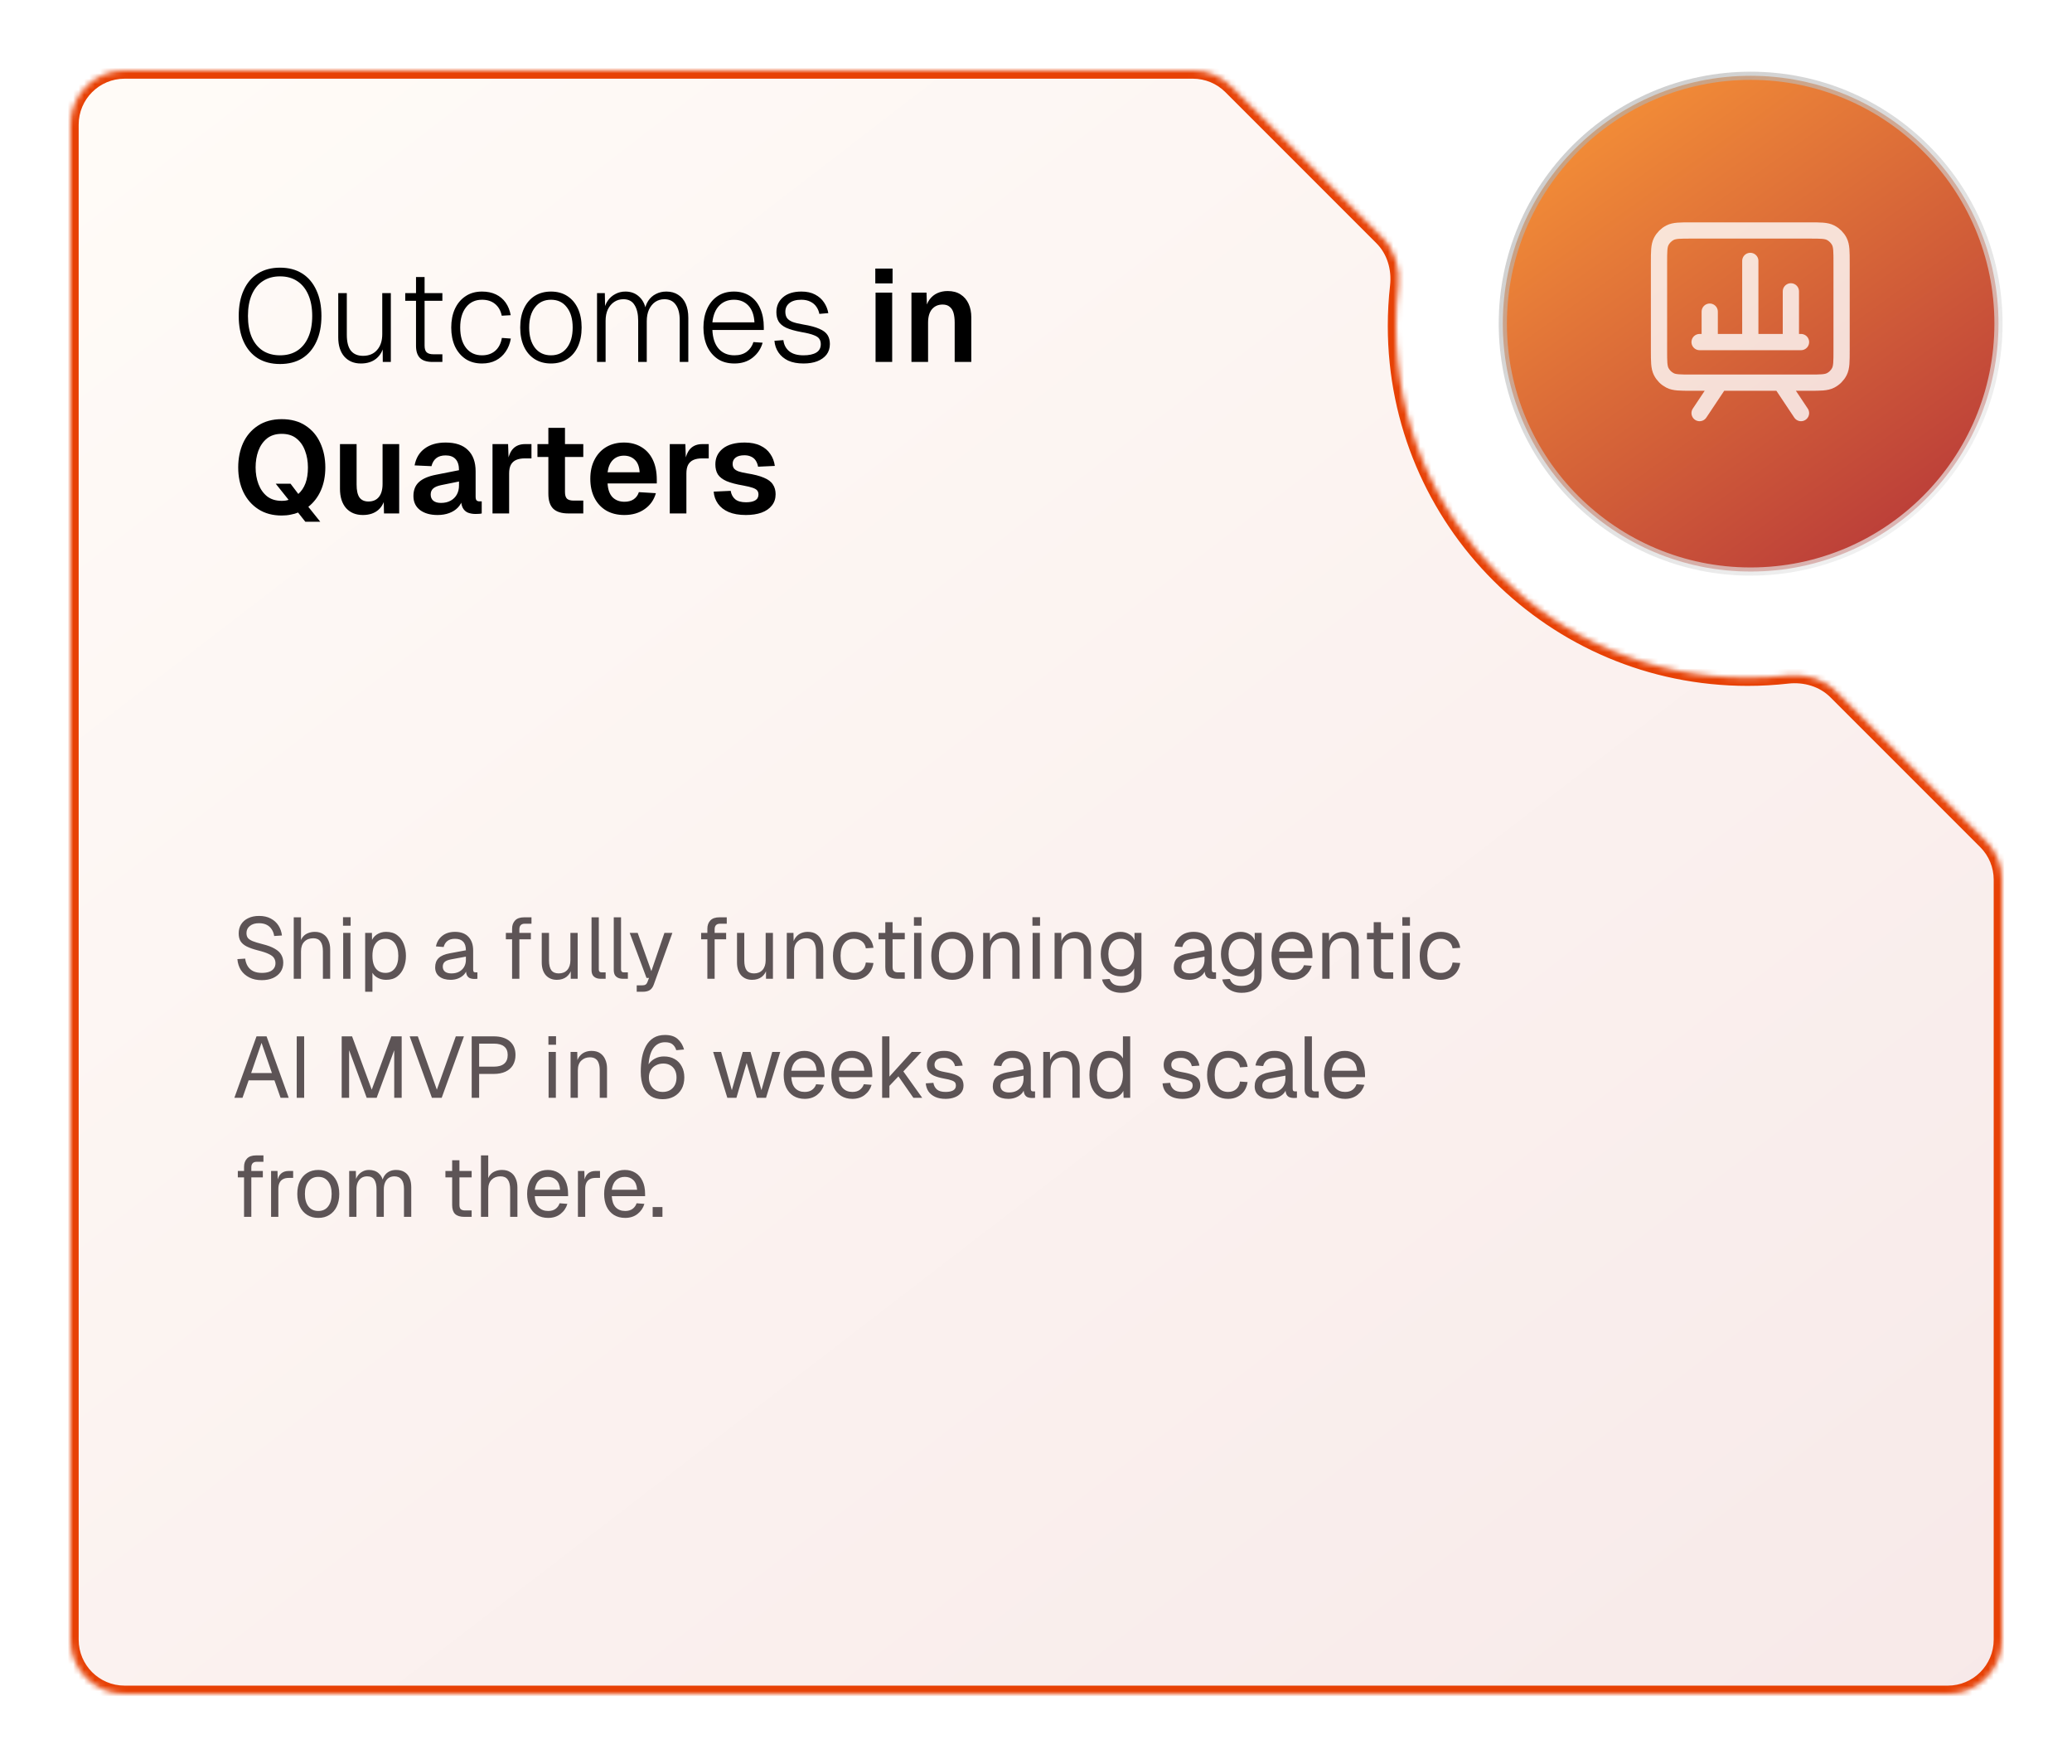
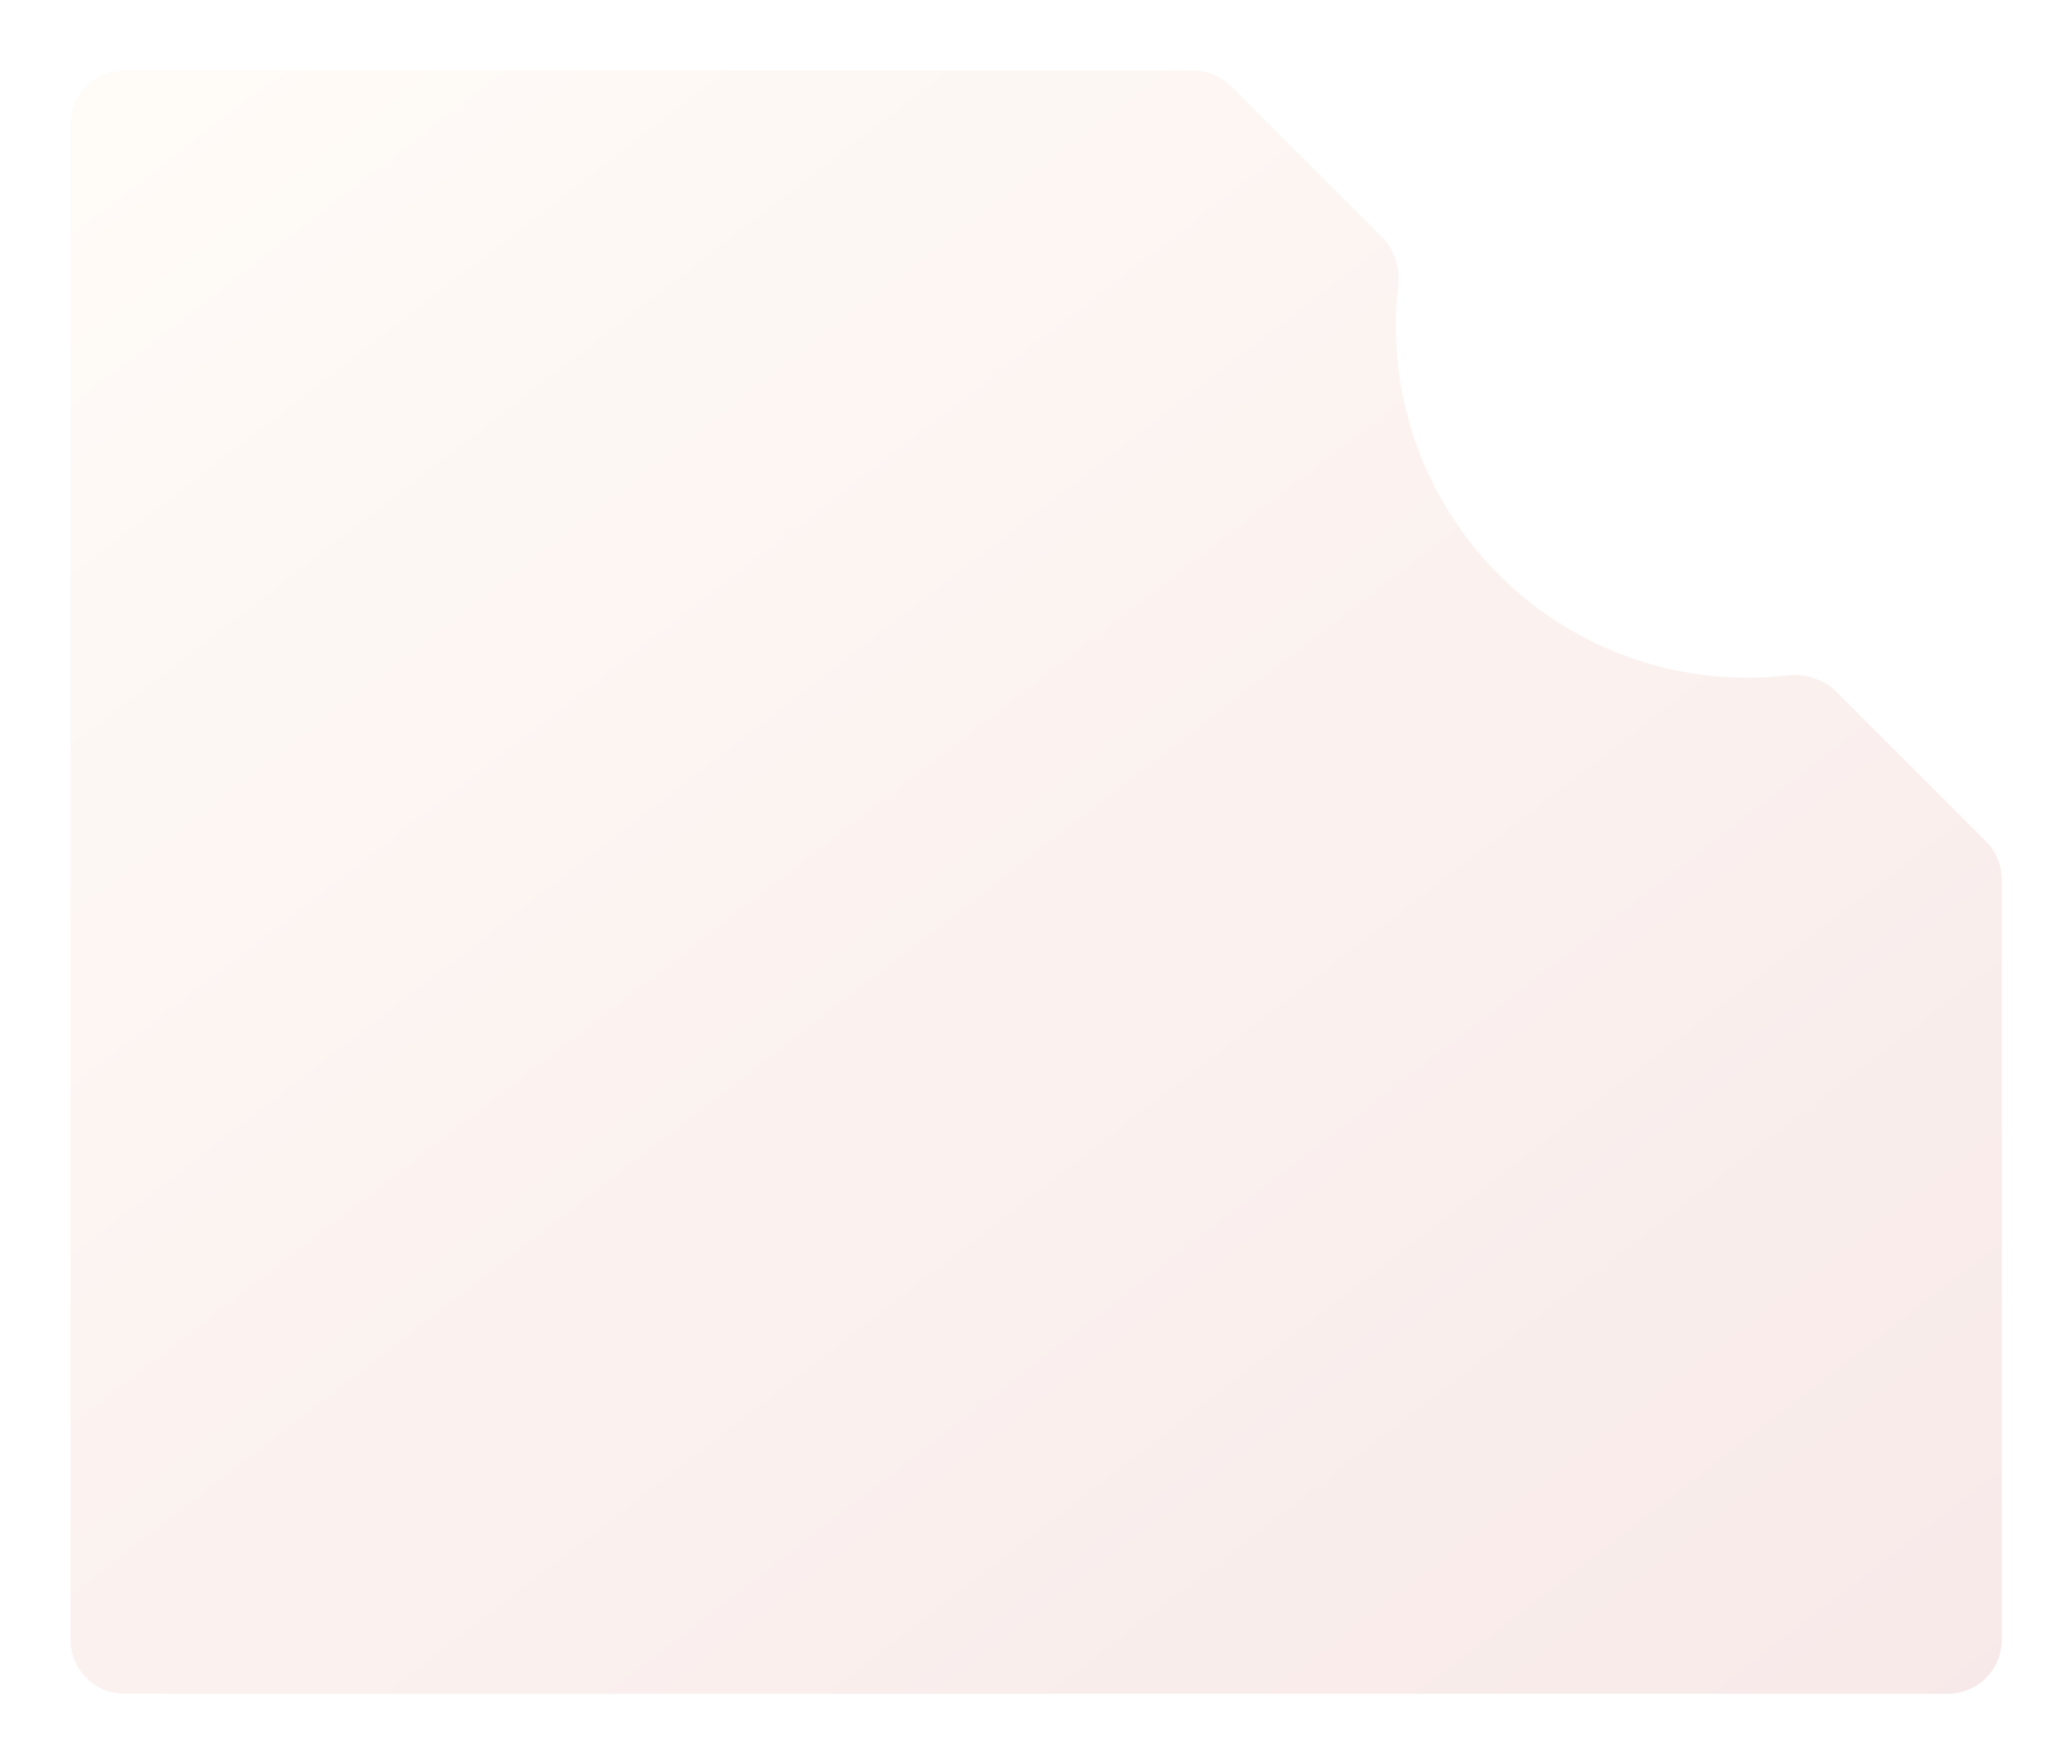
<svg xmlns="http://www.w3.org/2000/svg" width="383" height="326" viewBox="0 0 383 326" fill="none">
  <g filter="url(#filter0_d_2538_8187)">
    <mask id="path-1-inside-1_2538_8187" fill="white">
      <path d="M249.453 37.846C251.809 40.202 252.782 43.571 252.41 46.881C252.139 49.289 252 51.737 252 54.217C252 90.115 281.102 119.217 317 119.217C319.48 119.217 321.927 119.077 324.335 118.806C327.645 118.434 331.014 119.407 333.369 121.763L361.071 149.465C362.946 151.34 364 153.884 364 156.536V297C364 302.523 359.523 307 354 307H17C11.477 307 7 302.523 7 297V17C7 11.477 11.477 7 17 7H214.464C217.116 7 219.66 8.054 221.535 9.929L249.453 37.846Z" />
    </mask>
    <path d="M249.453 37.846C251.809 40.202 252.782 43.571 252.41 46.881C252.139 49.289 252 51.737 252 54.217C252 90.115 281.102 119.217 317 119.217C319.48 119.217 321.927 119.077 324.335 118.806C327.645 118.434 331.014 119.407 333.369 121.763L361.071 149.465C362.946 151.34 364 153.884 364 156.536V297C364 302.523 359.523 307 354 307H17C11.477 307 7 302.523 7 297V17C7 11.477 11.477 7 17 7H214.464C217.116 7 219.66 8.054 221.535 9.929L249.453 37.846Z" fill="url(#paint0_linear_2538_8187)" />
-     <path d="M221.535 9.929L220.469 10.996L221.535 9.929ZM361.071 149.465L360.004 150.531L361.071 149.465ZM324.335 118.806L324.166 117.307L324.335 118.806ZM333.369 121.763L334.436 120.696L333.369 121.763ZM252.41 46.881L250.911 46.713L252.41 46.881ZM249.453 37.846L248.386 38.913L249.453 37.846ZM252.41 46.881L250.911 46.713C250.634 49.176 250.491 51.68 250.491 54.217H252H253.509C253.509 51.793 253.645 49.402 253.909 47.05L252.41 46.881ZM252 54.217H250.491C250.491 90.948 280.268 120.725 317 120.725V119.217V117.708C281.935 117.708 253.509 89.282 253.509 54.217H252ZM317 119.217V120.725C319.536 120.725 322.04 120.583 324.503 120.305L324.335 118.806L324.166 117.307C321.814 117.572 319.423 117.708 317 117.708V119.217ZM333.369 121.763L332.303 122.83L360.004 150.531L361.071 149.465L362.138 148.398L334.436 120.696L333.369 121.763ZM364 156.536H362.491V297H364H365.509V156.536H364ZM354 307V305.491H17V307V308.509H354V307ZM7 297H8.509V17H7H5.491V297H7ZM17 7V8.509H214.464V7V5.491H17V7ZM221.535 9.929L220.469 10.996L248.386 38.913L249.453 37.846L250.52 36.78L222.602 8.862L221.535 9.929ZM214.464 7V8.509C216.716 8.509 218.876 9.403 220.469 10.996L221.535 9.929L222.602 8.862C220.444 6.704 217.517 5.491 214.464 5.491V7ZM7 17H8.509C8.509 12.31 12.31 8.509 17 8.509V7V5.491C10.644 5.491 5.491 10.644 5.491 17H7ZM17 307V305.491C12.31 305.491 8.509 301.69 8.509 297H7H5.491C5.491 303.356 10.644 308.509 17 308.509V307ZM361.071 149.465L360.004 150.531C361.597 152.124 362.491 154.284 362.491 156.536H364H365.509C365.509 153.483 364.296 150.556 362.138 148.398L361.071 149.465ZM324.335 118.806L324.503 120.305C327.426 119.977 330.317 120.844 332.303 122.83L333.369 121.763L334.436 120.696C331.71 117.97 327.864 116.891 324.166 117.307L324.335 118.806ZM364 297H362.491C362.491 301.69 358.69 305.491 354 305.491V307V308.509C360.356 308.509 365.509 303.356 365.509 297H364ZM252.41 46.881L253.909 47.05C254.325 43.352 253.246 39.505 250.52 36.78L249.453 37.846L248.386 38.913C250.372 40.899 251.239 43.79 250.911 46.713L252.41 46.881Z" fill="#E74105" mask="url(#path-1-inside-1_2538_8187)" />
-     <circle cx="317.565" cy="53.782" r="45.811" fill="url(#paint1_linear_2538_8187)" fill-opacity="0.8" stroke="url(#paint2_linear_2538_8187)" stroke-width="1.509" />
    <g opacity="0.8">
-       <path d="M311.875 64.684L308.125 70.309M323.125 64.684L326.875 70.309M308.125 57.184H326.875M310 57.184V51.559M317.5 57.184V42.184M325 57.184V47.809M306.625 64.684H328.375C330.475 64.684 331.525 64.684 332.327 64.275C333.033 63.915 333.607 63.342 333.966 62.636C334.375 61.834 334.375 60.784 334.375 58.684V42.559C334.375 40.458 334.375 39.408 333.966 38.606C333.607 37.901 333.033 37.327 332.327 36.967C331.525 36.559 330.475 36.559 328.375 36.559H306.625C304.525 36.559 303.475 36.559 302.673 36.967C301.967 37.327 301.393 37.901 301.034 38.606C300.625 39.408 300.625 40.458 300.625 42.559V58.684C300.625 60.784 300.625 61.834 301.034 62.636C301.393 63.342 301.967 63.915 302.673 64.275C303.475 64.684 304.525 64.684 306.625 64.684Z" stroke="white" stroke-width="3" stroke-linecap="round" stroke-linejoin="round" />
-     </g>
+       </g>
  </g>
-   <path d="M51.76 67.275C50.176 67.275 48.808 66.923 47.656 66.219C46.52 65.499 45.648 64.475 45.04 63.147C44.432 61.819 44.128 60.235 44.128 58.395C44.128 56.555 44.432 54.971 45.04 53.643C45.648 52.299 46.52 51.267 47.656 50.547C48.808 49.827 50.176 49.467 51.76 49.467C53.36 49.467 54.728 49.827 55.864 50.547C57 51.267 57.872 52.299 58.48 53.643C59.104 54.971 59.416 56.555 59.416 58.395C59.416 60.235 59.104 61.819 58.48 63.147C57.872 64.475 57 65.499 55.864 66.219C54.728 66.923 53.36 67.275 51.76 67.275ZM51.76 65.667C53.008 65.667 54.072 65.379 54.952 64.803C55.832 64.227 56.512 63.395 56.992 62.307C57.472 61.219 57.712 59.915 57.712 58.395C57.712 56.875 57.472 55.571 56.992 54.483C56.512 53.379 55.832 52.539 54.952 51.963C54.072 51.371 53.008 51.075 51.76 51.075C50.528 51.075 49.464 51.371 48.568 51.963C47.688 52.539 47.008 53.379 46.528 54.483C46.064 55.571 45.832 56.875 45.832 58.395C45.832 59.915 46.064 61.219 46.528 62.307C47.008 63.395 47.688 64.227 48.568 64.803C49.464 65.379 50.528 65.667 51.76 65.667ZM66.699 67.179C65.435 67.179 64.419 66.755 63.651 65.907C62.899 65.043 62.523 63.859 62.523 62.355V54.171H64.107V61.875C64.107 63.187 64.355 64.163 64.851 64.803C65.363 65.443 66.115 65.763 67.107 65.763C68.211 65.763 69.075 65.403 69.699 64.683C70.339 63.963 70.659 62.987 70.659 61.755V54.171H72.243V66.891H70.755L70.731 63.627L70.971 63.747C70.763 64.835 70.283 65.683 69.531 66.291C68.795 66.883 67.851 67.179 66.699 67.179ZM79.947 66.891C78.907 66.891 78.139 66.651 77.643 66.171C77.147 65.675 76.899 64.923 76.899 63.915V51.195H78.483V63.867C78.483 64.459 78.611 64.875 78.867 65.115C79.139 65.355 79.547 65.475 80.091 65.475H81.771V66.891H79.947ZM74.907 55.587V54.171H81.771V55.587H74.907ZM89.097 67.179C87.913 67.179 86.897 66.899 86.049 66.339C85.201 65.763 84.545 64.979 84.081 63.987C83.633 62.979 83.409 61.827 83.409 60.531C83.409 59.235 83.633 58.091 84.081 57.099C84.545 56.091 85.201 55.307 86.049 54.747C86.897 54.171 87.913 53.883 89.097 53.883C90.073 53.883 90.929 54.059 91.665 54.411C92.401 54.763 93.001 55.267 93.465 55.923C93.929 56.579 94.241 57.355 94.401 58.251L92.745 58.347C92.553 57.403 92.137 56.675 91.497 56.163C90.873 55.651 90.073 55.395 89.097 55.395C87.849 55.395 86.865 55.859 86.145 56.787C85.425 57.699 85.065 58.947 85.065 60.531C85.065 62.115 85.425 63.371 86.145 64.299C86.865 65.211 87.849 65.667 89.097 65.667C90.073 65.667 90.881 65.395 91.521 64.851C92.177 64.291 92.593 63.491 92.769 62.451L94.425 62.571C94.265 63.499 93.945 64.307 93.465 64.995C93.001 65.683 92.401 66.219 91.665 66.603C90.929 66.987 90.073 67.179 89.097 67.179ZM101.847 67.179C100.695 67.179 99.687 66.907 98.823 66.363C97.975 65.819 97.319 65.051 96.855 64.059C96.391 63.051 96.159 61.875 96.159 60.531C96.159 59.171 96.391 57.995 96.855 57.003C97.319 56.011 97.975 55.243 98.823 54.699C99.687 54.155 100.695 53.883 101.847 53.883C102.999 53.883 103.999 54.155 104.847 54.699C105.695 55.243 106.351 56.011 106.815 57.003C107.279 57.995 107.511 59.171 107.511 60.531C107.511 61.875 107.279 63.051 106.815 64.059C106.351 65.051 105.695 65.819 104.847 66.363C103.999 66.907 102.999 67.179 101.847 67.179ZM101.847 65.667C103.095 65.667 104.071 65.211 104.775 64.299C105.495 63.371 105.855 62.115 105.855 60.531C105.855 58.947 105.495 57.699 104.775 56.787C104.071 55.859 103.095 55.395 101.847 55.395C100.599 55.395 99.615 55.859 98.895 56.787C98.175 57.699 97.815 58.947 97.815 60.531C97.815 62.115 98.175 63.371 98.895 64.299C99.615 65.211 100.599 65.667 101.847 65.667ZM110.359 66.891V54.171H111.799L111.871 57.603L111.655 57.411C111.751 56.707 111.983 56.091 112.351 55.563C112.719 55.035 113.183 54.627 113.743 54.339C114.303 54.035 114.927 53.883 115.615 53.883C116.655 53.883 117.519 54.219 118.207 54.891C118.895 55.547 119.311 56.459 119.455 57.627L119.119 57.579C119.231 56.811 119.463 56.155 119.815 55.611C120.183 55.051 120.655 54.627 121.231 54.339C121.807 54.035 122.455 53.883 123.175 53.883C124.023 53.883 124.751 54.083 125.359 54.483C125.967 54.867 126.431 55.419 126.751 56.139C127.071 56.859 127.231 57.723 127.231 58.731V66.891H125.647V59.211C125.647 57.947 125.399 56.979 124.903 56.307C124.423 55.635 123.727 55.299 122.815 55.299C122.175 55.299 121.607 55.467 121.111 55.803C120.631 56.139 120.247 56.611 119.959 57.219C119.687 57.827 119.551 58.539 119.551 59.355V66.891H117.967V59.283C117.967 58.051 117.743 57.083 117.295 56.379C116.863 55.659 116.175 55.299 115.231 55.299C114.591 55.299 114.023 55.467 113.527 55.803C113.031 56.139 112.639 56.603 112.351 57.195C112.079 57.787 111.943 58.483 111.943 59.283V66.891H110.359ZM135.762 67.179C134.546 67.179 133.514 66.899 132.666 66.339C131.818 65.763 131.162 64.979 130.698 63.987C130.25 62.979 130.026 61.827 130.026 60.531C130.026 59.235 130.25 58.091 130.698 57.099C131.146 56.091 131.786 55.307 132.618 54.747C133.466 54.171 134.482 53.883 135.666 53.883C136.802 53.883 137.786 54.155 138.618 54.699C139.45 55.243 140.082 56.011 140.514 57.003C140.962 57.995 141.186 59.155 141.186 60.483V60.987H131.682C131.746 62.491 132.138 63.651 132.858 64.467C133.578 65.267 134.546 65.667 135.762 65.667C136.69 65.667 137.45 65.443 138.042 64.995C138.634 64.547 139.042 63.955 139.266 63.219L140.97 63.339C140.65 64.459 140.034 65.379 139.122 66.099C138.21 66.819 137.09 67.179 135.762 67.179ZM131.682 59.571H139.458C139.378 58.211 139.002 57.179 138.33 56.475C137.658 55.755 136.77 55.395 135.666 55.395C134.562 55.395 133.658 55.755 132.954 56.475C132.25 57.195 131.826 58.227 131.682 59.571ZM148.527 67.179C147.423 67.179 146.479 67.003 145.695 66.651C144.927 66.283 144.327 65.779 143.895 65.139C143.463 64.499 143.215 63.779 143.151 62.979L144.807 62.859C144.903 63.707 145.255 64.387 145.863 64.899C146.487 65.411 147.375 65.667 148.527 65.667C149.535 65.667 150.319 65.499 150.879 65.163C151.439 64.827 151.719 64.307 151.719 63.603C151.719 63.219 151.631 62.899 151.455 62.643C151.295 62.371 150.959 62.139 150.447 61.947C149.935 61.739 149.167 61.547 148.143 61.371C146.943 61.147 146.007 60.883 145.335 60.579C144.663 60.259 144.191 59.867 143.919 59.403C143.647 58.923 143.511 58.355 143.511 57.699C143.511 56.563 143.919 55.643 144.735 54.939C145.551 54.235 146.687 53.883 148.143 53.883C149.135 53.883 149.975 54.067 150.663 54.435C151.367 54.803 151.919 55.291 152.319 55.899C152.719 56.491 152.983 57.147 153.111 57.867L151.455 58.011C151.359 57.515 151.175 57.075 150.903 56.691C150.631 56.291 150.263 55.979 149.799 55.755C149.335 55.515 148.775 55.395 148.119 55.395C147.159 55.395 146.423 55.603 145.911 56.019C145.415 56.419 145.167 56.955 145.167 57.627C145.167 58.091 145.271 58.475 145.479 58.779C145.687 59.067 146.031 59.307 146.511 59.499C146.991 59.675 147.655 59.835 148.503 59.979C149.767 60.187 150.751 60.451 151.455 60.771C152.175 61.075 152.679 61.459 152.967 61.923C153.255 62.371 153.399 62.923 153.399 63.579C153.399 64.347 153.191 65.003 152.775 65.547C152.359 66.075 151.783 66.483 151.047 66.771C150.327 67.043 149.487 67.179 148.527 67.179ZM161.844 66.891V54.075H164.916V66.891H161.844ZM161.796 52.371V49.635H164.988V52.371H161.796ZM168.477 66.891V54.075H171.261L171.381 57.675L171.021 57.531C171.149 56.635 171.413 55.915 171.813 55.371C172.213 54.827 172.701 54.427 173.277 54.171C173.853 53.915 174.485 53.787 175.173 53.787C176.117 53.787 176.909 53.995 177.549 54.411C178.205 54.827 178.701 55.403 179.037 56.139C179.373 56.859 179.541 57.699 179.541 58.659V66.891H176.469V59.643C176.469 58.923 176.397 58.315 176.253 57.819C176.109 57.323 175.869 56.947 175.533 56.691C175.213 56.419 174.781 56.283 174.237 56.283C173.421 56.283 172.765 56.571 172.269 57.147C171.789 57.723 171.549 58.555 171.549 59.643V66.891H168.477ZM56.44 96.427L55.096 94.723C54.728 94.883 54.28 95.011 53.752 95.107C53.24 95.219 52.68 95.275 52.072 95.275C50.408 95.275 48.976 94.891 47.776 94.123C46.576 93.355 45.648 92.299 44.992 90.955C44.352 89.611 44.032 88.091 44.032 86.395C44.032 84.715 44.336 83.203 44.944 81.859C45.568 80.515 46.48 79.451 47.68 78.667C48.896 77.867 50.36 77.467 52.072 77.467C53.816 77.467 55.288 77.867 56.488 78.667C57.688 79.451 58.592 80.515 59.2 81.859C59.824 83.203 60.136 84.715 60.136 86.395C60.136 87.963 59.864 89.371 59.32 90.619C58.776 91.851 58 92.867 56.992 93.667L59.2 96.427H56.44ZM52.072 92.563C52.344 92.563 52.584 92.547 52.792 92.515C53 92.483 53.184 92.435 53.344 92.371L50.968 89.395H53.704L55.144 91.291C55.72 90.779 56.16 90.123 56.464 89.323C56.768 88.507 56.92 87.531 56.92 86.395C56.92 85.275 56.744 84.251 56.392 83.323C56.056 82.379 55.528 81.619 54.808 81.043C54.104 80.467 53.192 80.179 52.072 80.179C50.968 80.179 50.056 80.467 49.336 81.043C48.632 81.619 48.104 82.379 47.752 83.323C47.416 84.251 47.248 85.275 47.248 86.395C47.248 87.499 47.424 88.523 47.776 89.467C48.128 90.395 48.656 91.147 49.36 91.723C50.08 92.283 50.984 92.563 52.072 92.563ZM67.068 95.179C65.772 95.179 64.74 94.755 63.972 93.907C63.22 93.043 62.844 91.851 62.844 90.331V82.075H65.916V89.563C65.916 90.635 66.092 91.427 66.444 91.939C66.812 92.435 67.364 92.683 68.1 92.683C68.932 92.683 69.572 92.411 70.02 91.867C70.484 91.307 70.716 90.499 70.716 89.443V82.075H73.788V94.891H70.98L70.908 91.363L71.292 91.483C71.1 92.699 70.644 93.619 69.924 94.243C69.204 94.867 68.252 95.179 67.068 95.179ZM80.884 95.179C79.54 95.179 78.46 94.875 77.644 94.267C76.828 93.643 76.42 92.779 76.42 91.675C76.42 90.571 76.764 89.707 77.452 89.083C78.14 88.459 79.188 88.011 80.596 87.739L84.844 86.899C84.844 85.987 84.636 85.307 84.22 84.859C83.804 84.395 83.188 84.163 82.372 84.163C81.636 84.163 81.052 84.339 80.62 84.691C80.204 85.027 79.916 85.515 79.756 86.155L76.636 86.011C76.892 84.651 77.516 83.611 78.508 82.891C79.5 82.155 80.788 81.787 82.372 81.787C84.196 81.787 85.572 82.251 86.5 83.179C87.444 84.091 87.916 85.403 87.916 87.115V91.771C87.916 92.107 87.972 92.339 88.084 92.467C88.212 92.595 88.396 92.659 88.636 92.659H89.044V94.891C88.948 94.923 88.788 94.947 88.564 94.963C88.356 94.979 88.14 94.987 87.916 94.987C87.388 94.987 86.916 94.907 86.5 94.747C86.084 94.571 85.764 94.275 85.54 93.859C85.316 93.427 85.204 92.843 85.204 92.107L85.468 92.299C85.34 92.859 85.06 93.363 84.628 93.811C84.212 94.243 83.684 94.579 83.044 94.819C82.404 95.059 81.684 95.179 80.884 95.179ZM81.508 92.947C82.196 92.947 82.788 92.811 83.284 92.539C83.78 92.267 84.164 91.891 84.436 91.411C84.708 90.931 84.844 90.363 84.844 89.707V88.987L81.532 89.659C80.844 89.803 80.348 90.019 80.044 90.307C79.756 90.579 79.612 90.939 79.612 91.387C79.612 91.883 79.772 92.267 80.092 92.539C80.428 92.811 80.9 92.947 81.508 92.947ZM91.039 94.891V82.075H93.919L94.039 85.627L93.775 85.579C93.967 84.347 94.327 83.459 94.855 82.915C95.399 82.355 96.135 82.075 97.063 82.075H98.239V84.715H97.039C96.383 84.715 95.839 84.811 95.407 85.003C94.975 85.195 94.647 85.499 94.423 85.915C94.215 86.315 94.111 86.843 94.111 87.499V94.891H91.039ZM105.082 94.891C103.802 94.891 102.858 94.595 102.25 94.003C101.658 93.411 101.362 92.483 101.362 91.219V79.075H104.434V90.931C104.434 91.523 104.562 91.939 104.818 92.179C105.074 92.403 105.474 92.515 106.018 92.515H107.818V94.891H105.082ZM99.346 84.451V82.075H107.818V84.451H99.346ZM115.404 95.179C114.124 95.179 113.012 94.907 112.068 94.363C111.124 93.803 110.396 93.019 109.884 92.011C109.372 91.003 109.116 89.827 109.116 88.483C109.116 87.139 109.372 85.971 109.884 84.979C110.396 83.971 111.116 83.187 112.044 82.627C112.988 82.067 114.084 81.787 115.332 81.787C116.548 81.787 117.612 82.059 118.524 82.603C119.452 83.147 120.164 83.931 120.66 84.955C121.156 85.979 121.404 87.211 121.404 88.651V89.347H112.308C112.372 90.467 112.676 91.315 113.22 91.891C113.78 92.451 114.516 92.731 115.428 92.731C116.116 92.731 116.684 92.579 117.132 92.275C117.596 91.955 117.916 91.515 118.092 90.955L121.236 91.147C120.884 92.395 120.188 93.379 119.148 94.099C118.124 94.819 116.876 95.179 115.404 95.179ZM112.308 87.283H118.236C118.172 86.243 117.876 85.475 117.348 84.979C116.82 84.467 116.148 84.211 115.332 84.211C114.516 84.211 113.836 84.475 113.292 85.003C112.764 85.531 112.436 86.291 112.308 87.283ZM123.805 94.891V82.075H126.685L126.805 85.627L126.541 85.579C126.733 84.347 127.093 83.459 127.621 82.915C128.165 82.355 128.901 82.075 129.829 82.075H131.005V84.715H129.805C129.149 84.715 128.605 84.811 128.173 85.003C127.741 85.195 127.413 85.499 127.189 85.915C126.981 86.315 126.877 86.843 126.877 87.499V94.891H123.805ZM137.872 95.179C136.608 95.179 135.544 94.995 134.68 94.627C133.832 94.259 133.176 93.747 132.712 93.091C132.248 92.435 131.984 91.691 131.92 90.859L135.064 90.715C135.176 91.387 135.456 91.907 135.904 92.275C136.352 92.643 137.016 92.827 137.896 92.827C138.616 92.827 139.176 92.715 139.576 92.491C139.992 92.251 140.2 91.883 140.2 91.387C140.2 91.099 140.128 90.859 139.984 90.667C139.84 90.475 139.568 90.307 139.168 90.163C138.768 90.019 138.176 89.875 137.392 89.731C136.08 89.507 135.048 89.235 134.296 88.915C133.544 88.579 133.008 88.163 132.688 87.667C132.384 87.171 132.232 86.555 132.232 85.819C132.232 84.619 132.688 83.651 133.6 82.915C134.528 82.163 135.88 81.787 137.656 81.787C138.808 81.787 139.776 81.979 140.56 82.363C141.344 82.731 141.952 83.243 142.384 83.899C142.832 84.539 143.112 85.275 143.224 86.107L140.128 86.251C140.048 85.819 139.904 85.443 139.696 85.123C139.488 84.803 139.208 84.563 138.856 84.403C138.504 84.227 138.088 84.139 137.608 84.139C136.888 84.139 136.344 84.283 135.976 84.571C135.608 84.859 135.424 85.243 135.424 85.723C135.424 86.059 135.504 86.339 135.664 86.563C135.84 86.787 136.12 86.971 136.504 87.115C136.888 87.243 137.4 87.363 138.04 87.475C139.384 87.683 140.44 87.955 141.208 88.291C141.992 88.611 142.544 89.027 142.864 89.539C143.2 90.035 143.368 90.635 143.368 91.339C143.368 92.155 143.136 92.851 142.672 93.427C142.224 94.003 141.584 94.443 140.752 94.747C139.936 95.035 138.976 95.179 137.872 95.179Z" fill="black" />
-   <path d="M48.376 181.147C47.501 181.147 46.739 180.981 46.088 180.651C45.437 180.32 44.92 179.867 44.536 179.291C44.163 178.704 43.944 178.027 43.88 177.259L45.32 177.163C45.395 177.728 45.56 178.208 45.816 178.603C46.072 178.997 46.413 179.296 46.84 179.499C47.277 179.701 47.8 179.803 48.408 179.803C48.941 179.803 49.395 179.733 49.768 179.595C50.141 179.456 50.424 179.253 50.616 178.987C50.819 178.72 50.92 178.395 50.92 178.011C50.92 177.659 50.835 177.349 50.664 177.083C50.504 176.805 50.189 176.555 49.72 176.331C49.261 176.096 48.579 175.867 47.672 175.643C46.797 175.419 46.099 175.173 45.576 174.907C45.064 174.64 44.691 174.315 44.456 173.931C44.232 173.547 44.12 173.072 44.12 172.507C44.12 171.867 44.269 171.307 44.568 170.827C44.877 170.336 45.315 169.957 45.88 169.691C46.445 169.413 47.117 169.275 47.896 169.275C48.728 169.275 49.443 169.435 50.04 169.755C50.637 170.064 51.112 170.491 51.464 171.035C51.816 171.579 52.035 172.197 52.12 172.891L50.68 172.987C50.616 172.528 50.467 172.123 50.232 171.771C50.008 171.408 49.699 171.125 49.304 170.923C48.909 170.72 48.429 170.619 47.864 170.619C47.16 170.619 46.6 170.789 46.184 171.131C45.768 171.461 45.56 171.899 45.56 172.443C45.56 172.795 45.64 173.088 45.8 173.323C45.971 173.547 46.269 173.749 46.696 173.931C47.123 174.101 47.736 174.288 48.536 174.491C49.485 174.725 50.237 175.008 50.792 175.339C51.357 175.659 51.757 176.032 51.992 176.459C52.237 176.885 52.36 177.371 52.36 177.915C52.36 178.576 52.189 179.152 51.848 179.643C51.507 180.123 51.037 180.496 50.44 180.763C49.843 181.019 49.155 181.147 48.376 181.147ZM54.296 180.891V169.531H55.64V174.283L55.48 174.251C55.586 173.781 55.768 173.397 56.024 173.099C56.28 172.8 56.594 172.581 56.968 172.443C57.341 172.293 57.752 172.219 58.2 172.219C58.808 172.219 59.32 172.357 59.736 172.635C60.162 172.901 60.482 173.28 60.696 173.771C60.92 174.251 61.032 174.805 61.032 175.435V180.891H59.688V175.819C59.688 174.997 59.538 174.389 59.24 173.995C58.952 173.6 58.509 173.403 57.912 173.403C57.229 173.403 56.68 173.611 56.264 174.027C55.848 174.443 55.64 175.045 55.64 175.835V180.891H54.296ZM63.436 180.891V172.411H64.78V180.891H63.436ZM63.404 171.083V169.515H64.812V171.083H63.404ZM67.499 183.291V172.411H68.747L68.779 174.235L68.587 174.139C68.8 173.509 69.152 173.035 69.643 172.715C70.144 172.384 70.72 172.219 71.371 172.219C72.213 172.219 72.901 172.427 73.435 172.843C73.979 173.259 74.379 173.803 74.635 174.475C74.901 175.147 75.035 175.872 75.035 176.651C75.035 177.429 74.901 178.155 74.635 178.827C74.379 179.499 73.979 180.043 73.435 180.459C72.901 180.875 72.213 181.083 71.371 181.083C70.933 181.083 70.523 181.008 70.139 180.859C69.765 180.709 69.445 180.501 69.179 180.235C68.923 179.968 68.747 179.653 68.651 179.291L68.843 179.067V183.291H67.499ZM71.243 179.803C71.979 179.803 72.56 179.525 72.987 178.971C73.413 178.416 73.627 177.643 73.627 176.651C73.627 175.659 73.413 174.885 72.987 174.331C72.56 173.776 71.979 173.499 71.243 173.499C70.752 173.499 70.325 173.616 69.963 173.851C69.611 174.085 69.333 174.437 69.131 174.907C68.939 175.376 68.843 175.957 68.843 176.651C68.843 177.344 68.939 177.925 69.131 178.395C69.323 178.864 69.6 179.216 69.963 179.451C70.325 179.685 70.752 179.803 71.243 179.803ZM83.302 181.083C82.428 181.083 81.729 180.88 81.206 180.475C80.694 180.069 80.438 179.504 80.438 178.779C80.438 178.053 80.652 177.483 81.078 177.067C81.505 176.651 82.182 176.357 83.11 176.187L86.118 175.627C86.118 174.912 85.948 174.379 85.606 174.027C85.276 173.675 84.774 173.499 84.102 173.499C83.516 173.499 83.052 173.632 82.71 173.899C82.369 174.155 82.134 174.528 82.006 175.019L80.582 174.907C80.742 174.107 81.126 173.461 81.734 172.971C82.353 172.469 83.142 172.219 84.102 172.219C85.19 172.219 86.022 172.528 86.598 173.147C87.174 173.755 87.462 174.597 87.462 175.675V179.179C87.462 179.371 87.494 179.509 87.558 179.595C87.633 179.669 87.75 179.707 87.91 179.707H88.246V180.891C88.204 180.901 88.134 180.907 88.038 180.907C87.942 180.917 87.841 180.923 87.734 180.923C87.35 180.923 87.036 180.864 86.79 180.747C86.556 180.619 86.385 180.427 86.278 180.171C86.172 179.904 86.118 179.557 86.118 179.131L86.278 179.163C86.204 179.525 86.022 179.856 85.734 180.155C85.446 180.443 85.089 180.672 84.662 180.843C84.236 181.003 83.782 181.083 83.302 181.083ZM83.43 179.899C83.996 179.899 84.476 179.792 84.87 179.579C85.276 179.355 85.585 179.056 85.798 178.683C86.012 178.299 86.118 177.872 86.118 177.403V176.795L83.366 177.307C82.79 177.413 82.39 177.579 82.166 177.803C81.953 178.016 81.846 178.299 81.846 178.651C81.846 179.045 81.985 179.355 82.262 179.579C82.55 179.792 82.94 179.899 83.43 179.899ZM94.659 180.891V171.643C94.659 171.013 94.84 170.507 95.203 170.123C95.566 169.728 96.131 169.531 96.899 169.531H98.243V170.715H96.995C96.664 170.715 96.413 170.805 96.243 170.987C96.083 171.168 96.003 171.419 96.003 171.739V180.891H94.659ZM93.507 173.595V172.411H98.131V173.595H93.507ZM102.923 181.083C102.081 181.083 101.403 180.8 100.891 180.235C100.39 179.659 100.139 178.869 100.139 177.867V172.411H101.483V177.499C101.483 178.32 101.627 178.928 101.915 179.323C102.214 179.707 102.667 179.899 103.275 179.899C103.947 179.899 104.475 179.685 104.859 179.259C105.243 178.821 105.435 178.224 105.435 177.467V172.411H106.779V180.891H105.499V178.795L105.707 178.907C105.537 179.6 105.211 180.139 104.731 180.523C104.251 180.896 103.649 181.083 102.923 181.083ZM111.007 180.891C110.516 180.891 110.116 180.763 109.807 180.507C109.497 180.251 109.343 179.845 109.343 179.291V169.531H110.687V179.179C110.687 179.349 110.729 179.483 110.815 179.579C110.911 179.664 111.044 179.707 111.215 179.707H111.951V180.891H111.007ZM115.116 180.891C114.625 180.891 114.225 180.763 113.916 180.507C113.607 180.251 113.452 179.845 113.452 179.291V169.531H114.796V179.179C114.796 179.349 114.839 179.483 114.924 179.579C115.02 179.664 115.153 179.707 115.324 179.707H116.06V180.891H115.116ZM117.695 183.291V182.107H118.671C118.97 182.107 119.188 182.059 119.327 181.963C119.476 181.877 119.588 181.733 119.663 181.531L119.967 180.731H119.503L116.399 172.411H117.871L120.399 179.483L122.815 172.411H124.287L120.847 181.963C120.687 182.421 120.447 182.757 120.127 182.971C119.807 183.184 119.364 183.291 118.799 183.291H117.695ZM130.753 180.891V171.643C130.753 171.013 130.934 170.507 131.297 170.123C131.659 169.728 132.225 169.531 132.993 169.531H134.337V170.715H133.089C132.758 170.715 132.507 170.805 132.337 170.987C132.177 171.168 132.097 171.419 132.097 171.739V180.891H130.753ZM129.601 173.595V172.411H134.225V173.595H129.601ZM139.017 181.083C138.174 181.083 137.497 180.8 136.985 180.235C136.484 179.659 136.233 178.869 136.233 177.867V172.411H137.577V177.499C137.577 178.32 137.721 178.928 138.009 179.323C138.308 179.707 138.761 179.899 139.369 179.899C140.041 179.899 140.569 179.685 140.953 179.259C141.337 178.821 141.529 178.224 141.529 177.467V172.411H142.873V180.891H141.593V178.795L141.801 178.907C141.63 179.6 141.305 180.139 140.825 180.523C140.345 180.896 139.742 181.083 139.017 181.083ZM145.436 180.891V172.411H146.668L146.716 174.571L146.556 174.427C146.663 173.925 146.85 173.515 147.116 173.195C147.383 172.864 147.703 172.619 148.076 172.459C148.46 172.299 148.871 172.219 149.308 172.219C149.959 172.219 150.492 172.363 150.908 172.651C151.335 172.939 151.65 173.328 151.852 173.819C152.066 174.299 152.172 174.837 152.172 175.435V180.891H150.828V175.819C150.828 175.296 150.764 174.859 150.636 174.507C150.519 174.144 150.327 173.872 150.06 173.691C149.794 173.499 149.447 173.403 149.02 173.403C148.37 173.403 147.831 173.611 147.404 174.027C146.988 174.432 146.78 175.029 146.78 175.819V180.891H145.436ZM157.858 181.083C157.068 181.083 156.38 180.901 155.794 180.539C155.218 180.176 154.77 179.664 154.45 179.003C154.13 178.331 153.97 177.547 153.97 176.651C153.97 175.755 154.13 174.976 154.45 174.315C154.77 173.653 155.218 173.141 155.794 172.779C156.38 172.405 157.068 172.219 157.858 172.219C158.508 172.219 159.084 172.336 159.586 172.571C160.098 172.795 160.514 173.125 160.834 173.563C161.154 174 161.362 174.533 161.458 175.163L160.05 175.259C159.954 174.693 159.708 174.261 159.314 173.963C158.919 173.653 158.434 173.499 157.858 173.499C157.079 173.499 156.471 173.781 156.034 174.347C155.596 174.901 155.378 175.669 155.378 176.651C155.378 177.632 155.596 178.405 156.034 178.971C156.471 179.525 157.079 179.803 157.858 179.803C158.434 179.803 158.919 179.643 159.314 179.323C159.708 179.003 159.954 178.523 160.05 177.883L161.458 177.979C161.362 178.608 161.154 179.157 160.834 179.627C160.514 180.085 160.098 180.443 159.586 180.699C159.084 180.955 158.508 181.083 157.858 181.083ZM165.9 180.891C165.132 180.891 164.561 180.715 164.188 180.363C163.825 180.011 163.644 179.461 163.644 178.715V170.427H164.988V178.683C164.988 179.067 165.073 179.333 165.244 179.483C165.414 179.632 165.676 179.707 166.028 179.707H167.244V180.891H165.9ZM162.396 173.595V172.411H167.244V173.595H162.396ZM168.968 180.891V172.411H170.312V180.891H168.968ZM168.936 171.083V169.515H170.344V171.083H168.936ZM176.03 181.083C175.251 181.083 174.568 180.901 173.982 180.539C173.395 180.176 172.942 179.664 172.622 179.003C172.302 178.331 172.142 177.547 172.142 176.651C172.142 175.744 172.302 174.96 172.622 174.299C172.942 173.637 173.395 173.125 173.982 172.763C174.568 172.4 175.251 172.219 176.03 172.219C176.808 172.219 177.486 172.4 178.062 172.763C178.648 173.125 179.102 173.637 179.422 174.299C179.742 174.96 179.902 175.744 179.902 176.651C179.902 177.547 179.742 178.331 179.422 179.003C179.102 179.664 178.648 180.176 178.062 180.539C177.486 180.901 176.808 181.083 176.03 181.083ZM176.03 179.803C176.808 179.803 177.411 179.525 177.838 178.971C178.275 178.405 178.494 177.632 178.494 176.651C178.494 175.669 178.275 174.901 177.838 174.347C177.411 173.781 176.808 173.499 176.03 173.499C175.251 173.499 174.643 173.781 174.206 174.347C173.768 174.901 173.549 175.669 173.549 176.651C173.549 177.632 173.768 178.405 174.206 178.971C174.643 179.525 175.251 179.803 176.03 179.803ZM181.733 180.891V172.411H182.965L183.013 174.571L182.853 174.427C182.96 173.925 183.146 173.515 183.413 173.195C183.68 172.864 184 172.619 184.373 172.459C184.757 172.299 185.168 172.219 185.605 172.219C186.256 172.219 186.789 172.363 187.205 172.651C187.632 172.939 187.946 173.328 188.149 173.819C188.362 174.299 188.469 174.837 188.469 175.435V180.891H187.125V175.819C187.125 175.296 187.061 174.859 186.933 174.507C186.816 174.144 186.624 173.872 186.357 173.691C186.09 173.499 185.744 173.403 185.317 173.403C184.666 173.403 184.128 173.611 183.701 174.027C183.285 174.432 183.077 175.029 183.077 175.819V180.891H181.733ZM190.874 180.891V172.411H192.218V180.891H190.874ZM190.842 171.083V169.515H192.25V171.083H190.842ZM194.936 180.891V172.411H196.168L196.216 174.571L196.056 174.427C196.163 173.925 196.35 173.515 196.616 173.195C196.883 172.864 197.203 172.619 197.576 172.459C197.96 172.299 198.371 172.219 198.808 172.219C199.459 172.219 199.992 172.363 200.408 172.651C200.835 172.939 201.15 173.328 201.352 173.819C201.566 174.299 201.672 174.837 201.672 175.435V180.891H200.328V175.819C200.328 175.296 200.264 174.859 200.136 174.507C200.019 174.144 199.827 173.872 199.56 173.691C199.294 173.499 198.947 173.403 198.52 173.403C197.87 173.403 197.331 173.611 196.904 174.027C196.488 174.432 196.28 175.029 196.28 175.819V180.891H194.936ZM207.262 183.483C206.654 183.483 206.104 183.381 205.614 183.179C205.123 182.976 204.712 182.688 204.382 182.315C204.051 181.941 203.827 181.509 203.71 181.019L205.118 180.923C205.246 181.317 205.47 181.627 205.79 181.851C206.12 182.085 206.611 182.203 207.262 182.203C208.03 182.203 208.616 182.048 209.022 181.739C209.438 181.429 209.646 180.965 209.646 180.347V178.971C209.443 179.419 209.118 179.776 208.67 180.043C208.222 180.309 207.72 180.443 207.166 180.443C206.451 180.443 205.811 180.267 205.246 179.915C204.691 179.563 204.254 179.077 203.934 178.459C203.624 177.84 203.47 177.131 203.47 176.331C203.47 175.52 203.624 174.811 203.934 174.203C204.243 173.584 204.67 173.099 205.214 172.747C205.768 172.395 206.398 172.219 207.102 172.219C207.699 172.219 208.232 172.357 208.702 172.635C209.182 172.912 209.518 173.285 209.71 173.755V172.411H210.99V180.315C210.99 180.976 210.84 181.541 210.542 182.011C210.243 182.491 209.816 182.853 209.262 183.099C208.707 183.355 208.04 183.483 207.262 183.483ZM207.23 179.163C207.955 179.163 208.536 178.912 208.974 178.411C209.411 177.899 209.635 177.205 209.646 176.331C209.656 175.744 209.56 175.243 209.358 174.827C209.166 174.4 208.883 174.075 208.51 173.851C208.147 173.616 207.72 173.499 207.23 173.499C206.483 173.499 205.902 173.755 205.486 174.267C205.08 174.768 204.878 175.456 204.878 176.331C204.878 177.205 205.086 177.899 205.502 178.411C205.928 178.912 206.504 179.163 207.23 179.163ZM219.834 181.083C218.959 181.083 218.26 180.88 217.738 180.475C217.226 180.069 216.97 179.504 216.97 178.779C216.97 178.053 217.183 177.483 217.61 177.067C218.036 176.651 218.714 176.357 219.642 176.187L222.65 175.627C222.65 174.912 222.479 174.379 222.138 174.027C221.807 173.675 221.306 173.499 220.634 173.499C220.047 173.499 219.583 173.632 219.242 173.899C218.9 174.155 218.666 174.528 218.538 175.019L217.114 174.907C217.274 174.107 217.658 173.461 218.266 172.971C218.884 172.469 219.674 172.219 220.634 172.219C221.722 172.219 222.554 172.528 223.13 173.147C223.706 173.755 223.994 174.597 223.994 175.675V179.179C223.994 179.371 224.026 179.509 224.09 179.595C224.164 179.669 224.282 179.707 224.442 179.707H224.778V180.891C224.735 180.901 224.666 180.907 224.57 180.907C224.474 180.917 224.372 180.923 224.266 180.923C223.882 180.923 223.567 180.864 223.322 180.747C223.087 180.619 222.916 180.427 222.81 180.171C222.703 179.904 222.65 179.557 222.65 179.131L222.81 179.163C222.735 179.525 222.554 179.856 222.266 180.155C221.978 180.443 221.62 180.672 221.194 180.843C220.767 181.003 220.314 181.083 219.834 181.083ZM219.962 179.899C220.527 179.899 221.007 179.792 221.402 179.579C221.807 179.355 222.116 179.056 222.33 178.683C222.543 178.299 222.65 177.872 222.65 177.403V176.795L219.898 177.307C219.322 177.413 218.922 177.579 218.698 177.803C218.484 178.016 218.378 178.299 218.378 178.651C218.378 179.045 218.516 179.355 218.794 179.579C219.082 179.792 219.471 179.899 219.962 179.899ZM229.48 183.483C228.872 183.483 228.323 183.381 227.832 183.179C227.342 182.976 226.931 182.688 226.6 182.315C226.27 181.941 226.046 181.509 225.928 181.019L227.336 180.923C227.464 181.317 227.688 181.627 228.008 181.851C228.339 182.085 228.83 182.203 229.48 182.203C230.248 182.203 230.835 182.048 231.24 181.739C231.656 181.429 231.864 180.965 231.864 180.347V178.971C231.662 179.419 231.336 179.776 230.888 180.043C230.44 180.309 229.939 180.443 229.384 180.443C228.67 180.443 228.03 180.267 227.464 179.915C226.91 179.563 226.472 179.077 226.152 178.459C225.843 177.84 225.688 177.131 225.688 176.331C225.688 175.52 225.843 174.811 226.152 174.203C226.462 173.584 226.888 173.099 227.432 172.747C227.987 172.395 228.616 172.219 229.32 172.219C229.918 172.219 230.451 172.357 230.92 172.635C231.4 172.912 231.736 173.285 231.928 173.755V172.411H233.208V180.315C233.208 180.976 233.059 181.541 232.76 182.011C232.462 182.491 232.035 182.853 231.48 183.099C230.926 183.355 230.259 183.483 229.48 183.483ZM229.448 179.163C230.174 179.163 230.755 178.912 231.192 178.411C231.63 177.899 231.854 177.205 231.864 176.331C231.875 175.744 231.779 175.243 231.576 174.827C231.384 174.4 231.102 174.075 230.728 173.851C230.366 173.616 229.939 173.499 229.448 173.499C228.702 173.499 228.12 173.755 227.704 174.267C227.299 174.768 227.096 175.456 227.096 176.331C227.096 177.205 227.304 177.899 227.72 178.411C228.147 178.912 228.723 179.163 229.448 179.163ZM238.92 181.083C238.12 181.083 237.427 180.901 236.84 180.539C236.264 180.176 235.816 179.664 235.496 179.003C235.187 178.331 235.032 177.547 235.032 176.651C235.032 175.755 235.187 174.976 235.496 174.315C235.816 173.653 236.259 173.141 236.824 172.779C237.4 172.405 238.077 172.219 238.856 172.219C239.592 172.219 240.243 172.395 240.808 172.747C241.373 173.088 241.811 173.589 242.12 174.251C242.44 174.912 242.6 175.717 242.6 176.667V177.067H236.44C236.493 177.973 236.733 178.656 237.16 179.115C237.597 179.573 238.184 179.803 238.92 179.803C239.475 179.803 239.928 179.675 240.28 179.419C240.643 179.152 240.893 178.805 241.032 178.379L242.472 178.491C242.248 179.248 241.821 179.872 241.192 180.363C240.573 180.843 239.816 181.083 238.92 181.083ZM236.44 175.883H241.128C241.064 175.061 240.824 174.459 240.408 174.075C240.003 173.691 239.485 173.499 238.856 173.499C238.205 173.499 237.667 173.701 237.24 174.107C236.824 174.501 236.557 175.093 236.44 175.883ZM244.421 180.891V172.411H245.653L245.701 174.571L245.541 174.427C245.647 173.925 245.834 173.515 246.101 173.195C246.367 172.864 246.687 172.619 247.061 172.459C247.445 172.299 247.855 172.219 248.293 172.219C248.943 172.219 249.477 172.363 249.893 172.651C250.319 172.939 250.634 173.328 250.837 173.819C251.05 174.299 251.157 174.837 251.157 175.435V180.891H249.813V175.819C249.813 175.296 249.749 174.859 249.621 174.507C249.503 174.144 249.311 173.872 249.045 173.691C248.778 173.499 248.431 173.403 248.005 173.403C247.354 173.403 246.815 173.611 246.389 174.027C245.973 174.432 245.765 175.029 245.765 175.819V180.891H244.421ZM256.181 180.891C255.413 180.891 254.842 180.715 254.469 180.363C254.106 180.011 253.925 179.461 253.925 178.715V170.427H255.269V178.683C255.269 179.067 255.354 179.333 255.525 179.483C255.696 179.632 255.957 179.707 256.309 179.707H257.525V180.891H256.181ZM252.677 173.595V172.411H257.525V173.595H252.677ZM259.249 180.891V172.411H260.593V180.891H259.249ZM259.217 171.083V169.515H260.625V171.083H259.217ZM266.311 181.083C265.521 181.083 264.833 180.901 264.247 180.539C263.671 180.176 263.223 179.664 262.903 179.003C262.583 178.331 262.423 177.547 262.423 176.651C262.423 175.755 262.583 174.976 262.903 174.315C263.223 173.653 263.671 173.141 264.247 172.779C264.833 172.405 265.521 172.219 266.311 172.219C266.961 172.219 267.537 172.336 268.039 172.571C268.551 172.795 268.967 173.125 269.287 173.563C269.607 174 269.815 174.533 269.911 175.163L268.503 175.259C268.407 174.693 268.161 174.261 267.767 173.963C267.372 173.653 266.887 173.499 266.311 173.499C265.532 173.499 264.924 173.781 264.487 174.347C264.049 174.901 263.831 175.669 263.831 176.651C263.831 177.632 264.049 178.405 264.487 178.971C264.924 179.525 265.532 179.803 266.311 179.803C266.887 179.803 267.372 179.643 267.767 179.323C268.161 179.003 268.407 178.523 268.503 177.883L269.911 177.979C269.815 178.608 269.607 179.157 269.287 179.627C268.967 180.085 268.551 180.443 268.039 180.699C267.537 180.955 266.961 181.083 266.311 181.083ZM43.32 202.891L47.416 191.531H49.272L53.368 202.891H51.864L50.728 199.659H45.96L44.824 202.891H43.32ZM46.424 198.315H50.264L48.344 192.731L46.424 198.315ZM54.847 202.891V191.531H56.223V202.891H54.847ZM63.16 202.891V191.531H65.079L68.712 201.387L72.328 191.531H74.248V202.891H72.871V194.091L69.624 202.891H67.784L64.535 194.091V202.891H63.16ZM79.838 202.891L75.726 191.531H77.23L80.75 201.387L84.254 191.531H85.758L81.646 202.891H79.838ZM87.191 202.891V191.531H91.271C92.54 191.531 93.527 191.835 94.231 192.443C94.935 193.051 95.287 193.893 95.287 194.971C95.287 195.696 95.127 196.325 94.807 196.859C94.487 197.381 94.028 197.781 93.431 198.059C92.833 198.336 92.113 198.475 91.271 198.475H88.567V202.891H87.191ZM88.567 197.131H91.271C92.124 197.131 92.764 196.949 93.191 196.587C93.628 196.224 93.847 195.685 93.847 194.971C93.847 194.277 93.628 193.755 93.191 193.403C92.764 193.051 92.124 192.875 91.271 192.875H88.567V197.131ZM101.405 202.891V194.411H102.749V202.891H101.405ZM101.373 193.083V191.515H102.781V193.083H101.373ZM105.468 202.891V194.411H106.7L106.748 196.571L106.588 196.427C106.694 195.925 106.881 195.515 107.148 195.195C107.414 194.864 107.734 194.619 108.108 194.459C108.492 194.299 108.902 194.219 109.34 194.219C109.99 194.219 110.524 194.363 110.94 194.651C111.366 194.939 111.681 195.328 111.884 195.819C112.097 196.299 112.204 196.837 112.204 197.435V202.891H110.86V197.819C110.86 197.296 110.796 196.859 110.668 196.507C110.55 196.144 110.358 195.872 110.092 195.691C109.825 195.499 109.478 195.403 109.052 195.403C108.401 195.403 107.862 195.611 107.436 196.027C107.02 196.432 106.812 197.029 106.812 197.819V202.891H105.468ZM122.476 203.147C121.623 203.147 120.892 202.955 120.284 202.571C119.687 202.176 119.228 201.6 118.908 200.843C118.599 200.085 118.444 199.168 118.444 198.091C118.444 197.152 118.519 196.272 118.668 195.451C118.828 194.629 119.079 193.909 119.42 193.291C119.772 192.661 120.231 192.171 120.796 191.819C121.372 191.456 122.082 191.275 122.924 191.275C123.938 191.275 124.722 191.525 125.276 192.027C125.831 192.517 126.22 193.163 126.444 193.963L125.004 194.091C124.876 193.643 124.652 193.285 124.332 193.019C124.023 192.752 123.554 192.619 122.924 192.619C121.986 192.619 121.244 193.019 120.7 193.819C120.167 194.619 119.884 195.829 119.852 197.451L119.564 197.387C119.682 197.003 119.884 196.651 120.172 196.331C120.471 196 120.834 195.739 121.26 195.547C121.698 195.344 122.188 195.243 122.732 195.243C123.479 195.243 124.135 195.403 124.7 195.723C125.266 196.043 125.703 196.496 126.012 197.083C126.332 197.659 126.492 198.336 126.492 199.115C126.492 199.947 126.322 200.667 125.98 201.275C125.639 201.872 125.164 202.336 124.556 202.667C123.959 202.987 123.266 203.147 122.476 203.147ZM122.508 201.803C123.255 201.803 123.863 201.568 124.332 201.099C124.812 200.619 125.052 199.957 125.052 199.115C125.052 198.592 124.951 198.139 124.748 197.755C124.546 197.371 124.263 197.077 123.9 196.875C123.538 196.661 123.116 196.555 122.636 196.555C122.124 196.555 121.666 196.661 121.26 196.875C120.855 197.077 120.535 197.371 120.3 197.755C120.066 198.139 119.948 198.592 119.948 199.115C119.948 199.637 120.05 200.101 120.252 200.507C120.466 200.912 120.764 201.232 121.148 201.467C121.532 201.691 121.986 201.803 122.508 201.803ZM134.445 202.891L131.821 194.411H133.293L135.277 201.483L137.293 194.411H138.733L140.749 201.483L142.749 194.411H144.221L141.597 202.891H139.901L138.013 196.443L136.125 202.891H134.445ZM148.748 203.083C147.948 203.083 147.255 202.901 146.668 202.539C146.092 202.176 145.644 201.664 145.324 201.003C145.015 200.331 144.86 199.547 144.86 198.651C144.86 197.755 145.015 196.976 145.324 196.315C145.644 195.653 146.087 195.141 146.652 194.779C147.228 194.405 147.906 194.219 148.684 194.219C149.42 194.219 150.071 194.395 150.636 194.747C151.202 195.088 151.639 195.589 151.948 196.251C152.268 196.912 152.428 197.717 152.428 198.667V199.067H146.268C146.322 199.973 146.562 200.656 146.988 201.115C147.426 201.573 148.012 201.803 148.748 201.803C149.303 201.803 149.756 201.675 150.108 201.419C150.471 201.152 150.722 200.805 150.86 200.379L152.3 200.491C152.076 201.248 151.65 201.872 151.02 202.363C150.402 202.843 149.644 203.083 148.748 203.083ZM146.268 197.883H150.956C150.892 197.061 150.652 196.459 150.236 196.075C149.831 195.691 149.314 195.499 148.684 195.499C148.034 195.499 147.495 195.701 147.068 196.107C146.652 196.501 146.386 197.093 146.268 197.883ZM157.561 203.083C156.761 203.083 156.067 202.901 155.481 202.539C154.905 202.176 154.457 201.664 154.137 201.003C153.827 200.331 153.673 199.547 153.673 198.651C153.673 197.755 153.827 196.976 154.137 196.315C154.457 195.653 154.899 195.141 155.465 194.779C156.041 194.405 156.718 194.219 157.497 194.219C158.233 194.219 158.883 194.395 159.449 194.747C160.014 195.088 160.451 195.589 160.761 196.251C161.081 196.912 161.241 197.717 161.241 198.667V199.067H155.081C155.134 199.973 155.374 200.656 155.801 201.115C156.238 201.573 156.825 201.803 157.561 201.803C158.115 201.803 158.569 201.675 158.921 201.419C159.283 201.152 159.534 200.805 159.673 200.379L161.113 200.491C160.889 201.248 160.462 201.872 159.833 202.363C159.214 202.843 158.457 203.083 157.561 203.083ZM155.081 197.883H159.769C159.705 197.061 159.465 196.459 159.049 196.075C158.643 195.691 158.126 195.499 157.497 195.499C156.846 195.499 156.307 195.701 155.881 196.107C155.465 196.501 155.198 197.093 155.081 197.883ZM163.061 202.891V191.531H164.405V198.971L168.533 194.411H170.325L166.981 198.011L170.469 202.891H168.837L166.069 198.923L164.405 200.683V202.891H163.061ZM174.79 203.083C174.033 203.083 173.387 202.96 172.854 202.715C172.331 202.469 171.921 202.133 171.622 201.707C171.334 201.269 171.169 200.773 171.126 200.219L172.534 200.123C172.619 200.635 172.838 201.045 173.19 201.355C173.542 201.653 174.075 201.803 174.79 201.803C175.366 201.803 175.825 201.712 176.166 201.531C176.518 201.339 176.694 201.035 176.694 200.619C176.694 200.395 176.641 200.208 176.534 200.059C176.427 199.909 176.219 199.781 175.91 199.675C175.601 199.557 175.142 199.445 174.534 199.339C173.723 199.189 173.083 199.008 172.614 198.795C172.155 198.571 171.825 198.299 171.622 197.979C171.43 197.648 171.334 197.259 171.334 196.811C171.334 196.053 171.611 195.435 172.166 194.955C172.721 194.464 173.51 194.219 174.534 194.219C175.227 194.219 175.809 194.347 176.278 194.603C176.758 194.848 177.131 195.179 177.398 195.595C177.675 196 177.857 196.448 177.942 196.939L176.534 197.035C176.47 196.736 176.353 196.475 176.182 196.251C176.011 196.016 175.787 195.835 175.51 195.707C175.233 195.568 174.902 195.499 174.518 195.499C173.91 195.499 173.462 195.616 173.174 195.851C172.886 196.085 172.742 196.384 172.742 196.747C172.742 197.024 172.806 197.253 172.934 197.435C173.073 197.605 173.291 197.749 173.59 197.867C173.889 197.973 174.289 198.069 174.79 198.155C175.654 198.304 176.326 198.485 176.806 198.699C177.286 198.912 177.622 199.173 177.814 199.483C178.006 199.792 178.102 200.171 178.102 200.619C178.102 201.141 177.953 201.589 177.654 201.963C177.366 202.325 176.971 202.603 176.47 202.795C175.979 202.987 175.419 203.083 174.79 203.083ZM186.381 203.083C185.506 203.083 184.807 202.88 184.285 202.475C183.773 202.069 183.517 201.504 183.517 200.779C183.517 200.053 183.73 199.483 184.157 199.067C184.583 198.651 185.261 198.357 186.189 198.187L189.197 197.627C189.197 196.912 189.026 196.379 188.685 196.027C188.354 195.675 187.853 195.499 187.181 195.499C186.594 195.499 186.13 195.632 185.789 195.899C185.447 196.155 185.213 196.528 185.085 197.019L183.661 196.907C183.821 196.107 184.205 195.461 184.812 194.971C185.431 194.469 186.221 194.219 187.181 194.219C188.269 194.219 189.101 194.528 189.677 195.147C190.253 195.755 190.541 196.597 190.541 197.675V201.179C190.541 201.371 190.573 201.509 190.637 201.595C190.711 201.669 190.829 201.707 190.989 201.707H191.325V202.891C191.282 202.901 191.213 202.907 191.117 202.907C191.021 202.917 190.919 202.923 190.812 202.923C190.429 202.923 190.114 202.864 189.869 202.747C189.634 202.619 189.463 202.427 189.357 202.171C189.25 201.904 189.197 201.557 189.197 201.131L189.357 201.163C189.282 201.525 189.101 201.856 188.813 202.155C188.525 202.443 188.167 202.672 187.741 202.843C187.314 203.003 186.861 203.083 186.381 203.083ZM186.509 201.899C187.074 201.899 187.554 201.792 187.949 201.579C188.354 201.355 188.663 201.056 188.877 200.683C189.09 200.299 189.197 199.872 189.197 199.403V198.795L186.445 199.307C185.869 199.413 185.469 199.579 185.245 199.803C185.031 200.016 184.924 200.299 184.924 200.651C184.924 201.045 185.063 201.355 185.341 201.579C185.629 201.792 186.018 201.899 186.509 201.899ZM192.843 202.891V194.411H194.075L194.123 196.571L193.963 196.427C194.069 195.925 194.256 195.515 194.523 195.195C194.789 194.864 195.109 194.619 195.483 194.459C195.867 194.299 196.277 194.219 196.715 194.219C197.365 194.219 197.899 194.363 198.315 194.651C198.741 194.939 199.056 195.328 199.259 195.819C199.472 196.299 199.579 196.837 199.579 197.435V202.891H198.235V197.819C198.235 197.296 198.171 196.859 198.043 196.507C197.925 196.144 197.733 195.872 197.467 195.691C197.2 195.499 196.853 195.403 196.427 195.403C195.776 195.403 195.237 195.611 194.811 196.027C194.395 196.432 194.187 197.029 194.187 197.819V202.891H192.843ZM204.96 203.083C204.224 203.083 203.584 202.901 203.04 202.539C202.507 202.176 202.096 201.664 201.808 201.003C201.52 200.341 201.376 199.557 201.376 198.651C201.376 197.744 201.52 196.96 201.808 196.299C202.096 195.637 202.507 195.125 203.04 194.763C203.584 194.4 204.224 194.219 204.96 194.219C205.525 194.219 206.043 194.341 206.512 194.587C206.981 194.821 207.333 195.157 207.568 195.595V191.531H208.912V202.891H207.696L207.648 201.611C207.413 202.069 207.056 202.432 206.576 202.699C206.096 202.955 205.557 203.083 204.96 203.083ZM205.232 201.803C205.733 201.803 206.155 201.675 206.496 201.419C206.848 201.163 207.115 200.8 207.296 200.331C207.477 199.851 207.568 199.291 207.568 198.651C207.568 197.989 207.477 197.424 207.296 196.955C207.115 196.485 206.848 196.128 206.496 195.883C206.155 195.627 205.733 195.499 205.232 195.499C204.485 195.499 203.888 195.781 203.44 196.347C203.003 196.901 202.784 197.669 202.784 198.651C202.784 199.621 203.003 200.389 203.44 200.955C203.888 201.52 204.485 201.803 205.232 201.803ZM218.556 203.083C217.798 203.083 217.153 202.96 216.62 202.715C216.097 202.469 215.686 202.133 215.388 201.707C215.1 201.269 214.934 200.773 214.892 200.219L216.299 200.123C216.385 200.635 216.604 201.045 216.956 201.355C217.308 201.653 217.841 201.803 218.556 201.803C219.132 201.803 219.59 201.712 219.932 201.531C220.284 201.339 220.46 201.035 220.46 200.619C220.46 200.395 220.406 200.208 220.3 200.059C220.193 199.909 219.985 199.781 219.676 199.675C219.366 199.557 218.908 199.445 218.299 199.339C217.489 199.189 216.849 199.008 216.38 198.795C215.921 198.571 215.59 198.299 215.388 197.979C215.196 197.648 215.1 197.259 215.1 196.811C215.1 196.053 215.377 195.435 215.932 194.955C216.486 194.464 217.276 194.219 218.299 194.219C218.993 194.219 219.574 194.347 220.044 194.603C220.524 194.848 220.897 195.179 221.164 195.595C221.441 196 221.622 196.448 221.708 196.939L220.3 197.035C220.236 196.736 220.118 196.475 219.948 196.251C219.777 196.016 219.553 195.835 219.276 195.707C218.998 195.568 218.668 195.499 218.284 195.499C217.676 195.499 217.228 195.616 216.94 195.851C216.652 196.085 216.508 196.384 216.508 196.747C216.508 197.024 216.572 197.253 216.7 197.435C216.838 197.605 217.057 197.749 217.356 197.867C217.654 197.973 218.054 198.069 218.556 198.155C219.42 198.304 220.092 198.485 220.572 198.699C221.052 198.912 221.388 199.173 221.58 199.483C221.772 199.792 221.868 200.171 221.868 200.619C221.868 201.141 221.718 201.589 221.42 201.963C221.132 202.325 220.737 202.603 220.236 202.795C219.745 202.987 219.185 203.083 218.556 203.083ZM227.014 203.083C226.225 203.083 225.537 202.901 224.95 202.539C224.374 202.176 223.926 201.664 223.606 201.003C223.286 200.331 223.126 199.547 223.126 198.651C223.126 197.755 223.286 196.976 223.606 196.315C223.926 195.653 224.374 195.141 224.95 194.779C225.537 194.405 226.225 194.219 227.014 194.219C227.665 194.219 228.241 194.336 228.742 194.571C229.254 194.795 229.67 195.125 229.99 195.563C230.31 196 230.518 196.533 230.614 197.163L229.206 197.259C229.11 196.693 228.865 196.261 228.47 195.963C228.075 195.653 227.59 195.499 227.014 195.499C226.235 195.499 225.627 195.781 225.19 196.347C224.753 196.901 224.534 197.669 224.534 198.651C224.534 199.632 224.753 200.405 225.19 200.971C225.627 201.525 226.235 201.803 227.014 201.803C227.59 201.803 228.075 201.643 228.47 201.323C228.865 201.003 229.11 200.523 229.206 199.883L230.614 199.979C230.518 200.608 230.31 201.157 229.99 201.627C229.67 202.085 229.254 202.443 228.742 202.699C228.241 202.955 227.665 203.083 227.014 203.083ZM234.787 203.083C233.912 203.083 233.213 202.88 232.691 202.475C232.179 202.069 231.923 201.504 231.923 200.779C231.923 200.053 232.136 199.483 232.563 199.067C232.989 198.651 233.667 198.357 234.595 198.187L237.603 197.627C237.603 196.912 237.432 196.379 237.091 196.027C236.76 195.675 236.259 195.499 235.587 195.499C235 195.499 234.536 195.632 234.195 195.899C233.853 196.155 233.619 196.528 233.491 197.019L232.067 196.907C232.227 196.107 232.611 195.461 233.219 194.971C233.837 194.469 234.627 194.219 235.587 194.219C236.675 194.219 237.507 194.528 238.083 195.147C238.659 195.755 238.947 196.597 238.947 197.675V201.179C238.947 201.371 238.979 201.509 239.043 201.595C239.117 201.669 239.235 201.707 239.395 201.707H239.731V202.891C239.688 202.901 239.619 202.907 239.523 202.907C239.427 202.917 239.325 202.923 239.219 202.923C238.835 202.923 238.52 202.864 238.275 202.747C238.04 202.619 237.869 202.427 237.763 202.171C237.656 201.904 237.603 201.557 237.603 201.131L237.763 201.163C237.688 201.525 237.507 201.856 237.219 202.155C236.931 202.443 236.573 202.672 236.147 202.843C235.72 203.003 235.267 203.083 234.787 203.083ZM234.915 201.899C235.48 201.899 235.96 201.792 236.355 201.579C236.76 201.355 237.069 201.056 237.283 200.683C237.496 200.299 237.603 199.872 237.603 199.403V198.795L234.851 199.307C234.275 199.413 233.875 199.579 233.651 199.803C233.437 200.016 233.331 200.299 233.331 200.651C233.331 201.045 233.469 201.355 233.747 201.579C234.035 201.792 234.424 201.899 234.915 201.899ZM242.819 202.891C242.328 202.891 241.928 202.763 241.619 202.507C241.31 202.251 241.155 201.845 241.155 201.291V191.531H242.499V201.179C242.499 201.349 242.542 201.483 242.627 201.579C242.723 201.664 242.856 201.707 243.027 201.707H243.763V202.891H242.819ZM248.639 203.083C247.839 203.083 247.146 202.901 246.559 202.539C245.983 202.176 245.535 201.664 245.215 201.003C244.906 200.331 244.751 199.547 244.751 198.651C244.751 197.755 244.906 196.976 245.215 196.315C245.535 195.653 245.978 195.141 246.543 194.779C247.119 194.405 247.796 194.219 248.575 194.219C249.311 194.219 249.962 194.395 250.527 194.747C251.092 195.088 251.53 195.589 251.839 196.251C252.159 196.912 252.319 197.717 252.319 198.667V199.067H246.159C246.212 199.973 246.452 200.656 246.879 201.115C247.316 201.573 247.903 201.803 248.639 201.803C249.194 201.803 249.647 201.675 249.999 201.419C250.362 201.152 250.612 200.805 250.751 200.379L252.191 200.491C251.967 201.248 251.54 201.872 250.911 202.363C250.292 202.843 249.535 203.083 248.639 203.083ZM246.159 197.883H250.847C250.783 197.061 250.543 196.459 250.127 196.075C249.722 195.691 249.204 195.499 248.575 195.499C247.924 195.499 247.386 195.701 246.959 196.107C246.543 196.501 246.276 197.093 246.159 197.883ZM45.112 224.891V215.643C45.112 215.013 45.293 214.507 45.656 214.123C46.019 213.728 46.584 213.531 47.352 213.531H48.696V214.715H47.448C47.117 214.715 46.867 214.805 46.696 214.987C46.536 215.168 46.456 215.419 46.456 215.739V224.891H45.112ZM43.96 217.595V216.411H48.584V217.595H43.96ZM50.108 224.891V216.411H51.292L51.356 218.555L51.228 218.507C51.335 217.781 51.564 217.253 51.916 216.923C52.279 216.581 52.759 216.411 53.356 216.411H54.188V217.691H53.372C52.946 217.691 52.588 217.771 52.3 217.931C52.023 218.08 51.809 218.309 51.66 218.619C51.522 218.917 51.452 219.301 51.452 219.771V224.891H50.108ZM58.842 225.083C58.063 225.083 57.381 224.901 56.794 224.539C56.207 224.176 55.754 223.664 55.434 223.003C55.114 222.331 54.954 221.547 54.954 220.651C54.954 219.744 55.114 218.96 55.434 218.299C55.754 217.637 56.207 217.125 56.794 216.763C57.381 216.4 58.063 216.219 58.842 216.219C59.621 216.219 60.298 216.4 60.874 216.763C61.461 217.125 61.914 217.637 62.234 218.299C62.554 218.96 62.714 219.744 62.714 220.651C62.714 221.547 62.554 222.331 62.234 223.003C61.914 223.664 61.461 224.176 60.874 224.539C60.298 224.901 59.621 225.083 58.842 225.083ZM58.842 223.803C59.621 223.803 60.223 223.525 60.65 222.971C61.087 222.405 61.306 221.632 61.306 220.651C61.306 219.669 61.087 218.901 60.65 218.347C60.223 217.781 59.621 217.499 58.842 217.499C58.063 217.499 57.455 217.781 57.018 218.347C56.581 218.901 56.362 219.669 56.362 220.651C56.362 221.632 56.581 222.405 57.018 222.971C57.455 223.525 58.063 223.803 58.842 223.803ZM64.546 224.891V216.411H65.778L65.826 218.555L65.634 218.491C65.73 218.021 65.895 217.621 66.13 217.291C66.375 216.949 66.674 216.688 67.026 216.507C67.378 216.315 67.767 216.219 68.194 216.219C68.93 216.219 69.527 216.421 69.986 216.827C70.455 217.232 70.748 217.797 70.866 218.523L70.61 218.507C70.695 218.016 70.85 217.605 71.074 217.275C71.308 216.933 71.607 216.672 71.97 216.491C72.332 216.309 72.748 216.219 73.218 216.219C73.826 216.219 74.338 216.347 74.754 216.603C75.17 216.848 75.484 217.211 75.698 217.691C75.911 218.171 76.018 218.752 76.018 219.435V224.891H74.674V219.723C74.674 218.955 74.524 218.379 74.226 217.995C73.927 217.6 73.484 217.403 72.898 217.403C72.503 217.403 72.156 217.499 71.858 217.691C71.57 217.883 71.346 218.16 71.186 218.523C71.026 218.875 70.946 219.307 70.946 219.819V224.891H69.602V219.819C69.602 219.061 69.468 218.469 69.202 218.043C68.935 217.616 68.487 217.403 67.858 217.403C67.463 217.403 67.116 217.499 66.818 217.691C66.53 217.883 66.3 218.16 66.13 218.523C65.97 218.885 65.89 219.317 65.89 219.819V224.891H64.546ZM85.837 224.891C85.069 224.891 84.499 224.715 84.125 224.363C83.763 224.011 83.581 223.461 83.581 222.715V214.427H84.925V222.683C84.925 223.067 85.01 223.333 85.181 223.483C85.352 223.632 85.613 223.707 85.965 223.707H87.181V224.891H85.837ZM82.333 217.595V216.411H87.181V217.595H82.333ZM88.905 224.891V213.531H90.249V218.283L90.089 218.251C90.196 217.781 90.377 217.397 90.633 217.099C90.889 216.8 91.204 216.581 91.577 216.443C91.95 216.293 92.361 216.219 92.809 216.219C93.417 216.219 93.929 216.357 94.345 216.635C94.772 216.901 95.092 217.28 95.305 217.771C95.529 218.251 95.641 218.805 95.641 219.435V224.891H94.297V219.819C94.297 218.997 94.148 218.389 93.849 217.995C93.561 217.6 93.118 217.403 92.521 217.403C91.838 217.403 91.289 217.611 90.873 218.027C90.457 218.443 90.249 219.045 90.249 219.835V224.891H88.905ZM101.326 225.083C100.526 225.083 99.833 224.901 99.246 224.539C98.67 224.176 98.222 223.664 97.902 223.003C97.593 222.331 97.438 221.547 97.438 220.651C97.438 219.755 97.593 218.976 97.902 218.315C98.222 217.653 98.665 217.141 99.23 216.779C99.806 216.405 100.484 216.219 101.262 216.219C101.998 216.219 102.649 216.395 103.214 216.747C103.78 217.088 104.217 217.589 104.526 218.251C104.846 218.912 105.006 219.717 105.006 220.667V221.067H98.846C98.9 221.973 99.14 222.656 99.566 223.115C100.004 223.573 100.59 223.803 101.326 223.803C101.881 223.803 102.334 223.675 102.686 223.419C103.049 223.152 103.3 222.805 103.438 222.379L104.878 222.491C104.654 223.248 104.228 223.872 103.598 224.363C102.98 224.843 102.222 225.083 101.326 225.083ZM98.846 219.883H103.534C103.47 219.061 103.23 218.459 102.814 218.075C102.409 217.691 101.892 217.499 101.262 217.499C100.612 217.499 100.073 217.701 99.646 218.107C99.23 218.501 98.964 219.093 98.846 219.883ZM106.827 224.891V216.411H108.011L108.075 218.555L107.947 218.507C108.054 217.781 108.283 217.253 108.635 216.923C108.998 216.581 109.478 216.411 110.075 216.411H110.907V217.691H110.091C109.664 217.691 109.307 217.771 109.019 217.931C108.742 218.08 108.528 218.309 108.379 218.619C108.24 218.917 108.171 219.301 108.171 219.771V224.891H106.827ZM115.561 225.083C114.761 225.083 114.067 224.901 113.481 224.539C112.905 224.176 112.457 223.664 112.137 223.003C111.827 222.331 111.673 221.547 111.673 220.651C111.673 219.755 111.827 218.976 112.137 218.315C112.457 217.653 112.899 217.141 113.465 216.779C114.041 216.405 114.718 216.219 115.497 216.219C116.233 216.219 116.883 216.395 117.449 216.747C118.014 217.088 118.451 217.589 118.761 218.251C119.081 218.912 119.241 219.717 119.241 220.667V221.067H113.081C113.134 221.973 113.374 222.656 113.801 223.115C114.238 223.573 114.825 223.803 115.561 223.803C116.115 223.803 116.569 223.675 116.921 223.419C117.283 223.152 117.534 222.805 117.673 222.379L119.113 222.491C118.889 223.248 118.462 223.872 117.833 224.363C117.214 224.843 116.457 225.083 115.561 225.083ZM113.081 219.883H117.769C117.705 219.061 117.465 218.459 117.049 218.075C116.643 217.691 116.126 217.499 115.497 217.499C114.846 217.499 114.307 217.701 113.881 218.107C113.465 218.501 113.198 219.093 113.081 219.883ZM120.642 224.891V223.083H122.45V224.891H120.642Z" fill="#5D5456" />
  <defs>
    <filter id="filter0_d_2538_8187" x="0.211" y="0.211" width="382.778" height="325.648" filterUnits="userSpaceOnUse" color-interpolation-filters="sRGB">
      <feFlood flood-opacity="0" result="BackgroundImageFix" />
      <feColorMatrix in="SourceAlpha" type="matrix" values="0 0 0 0 0 0 0 0 0 0 0 0 0 0 0 0 0 0 127 0" result="hardAlpha" />
      <feOffset dx="6.035" dy="6.035" />
      <feGaussianBlur stdDeviation="6.412" />
      <feComposite in2="hardAlpha" operator="out" />
      <feColorMatrix type="matrix" values="0 0 0 0 0 0 0 0 0 0 0 0 0 0 0 0 0 0 0.25 0" />
      <feBlend mode="normal" in2="BackgroundImageFix" result="effect1_dropShadow_2538_8187" />
      <feBlend mode="normal" in="SourceGraphic" in2="effect1_dropShadow_2538_8187" result="shape" />
    </filter>
    <linearGradient id="paint0_linear_2538_8187" x1="26.067" y1="7.109" x2="344.933" y2="421.54" gradientUnits="userSpaceOnUse">
      <stop stop-color="#FFFBF7" />
      <stop offset="1" stop-color="#F6E6E6" />
    </linearGradient>
    <linearGradient id="paint1_linear_2538_8187" x1="283.417" y1="14.978" x2="344.728" y2="100.347" gradientUnits="userSpaceOnUse">
      <stop stop-color="#F27405" />
      <stop offset="1" stop-color="#A60808" />
    </linearGradient>
    <linearGradient id="paint2_linear_2538_8187" x1="358.348" y1="100.347" x2="276.782" y2="7.217" gradientUnits="userSpaceOnUse">
      <stop stop-color="#F5F5F5" stop-opacity="0.7" />
      <stop offset="1" stop-color="#A6A6A6" stop-opacity="0.6" />
    </linearGradient>
  </defs>
</svg>